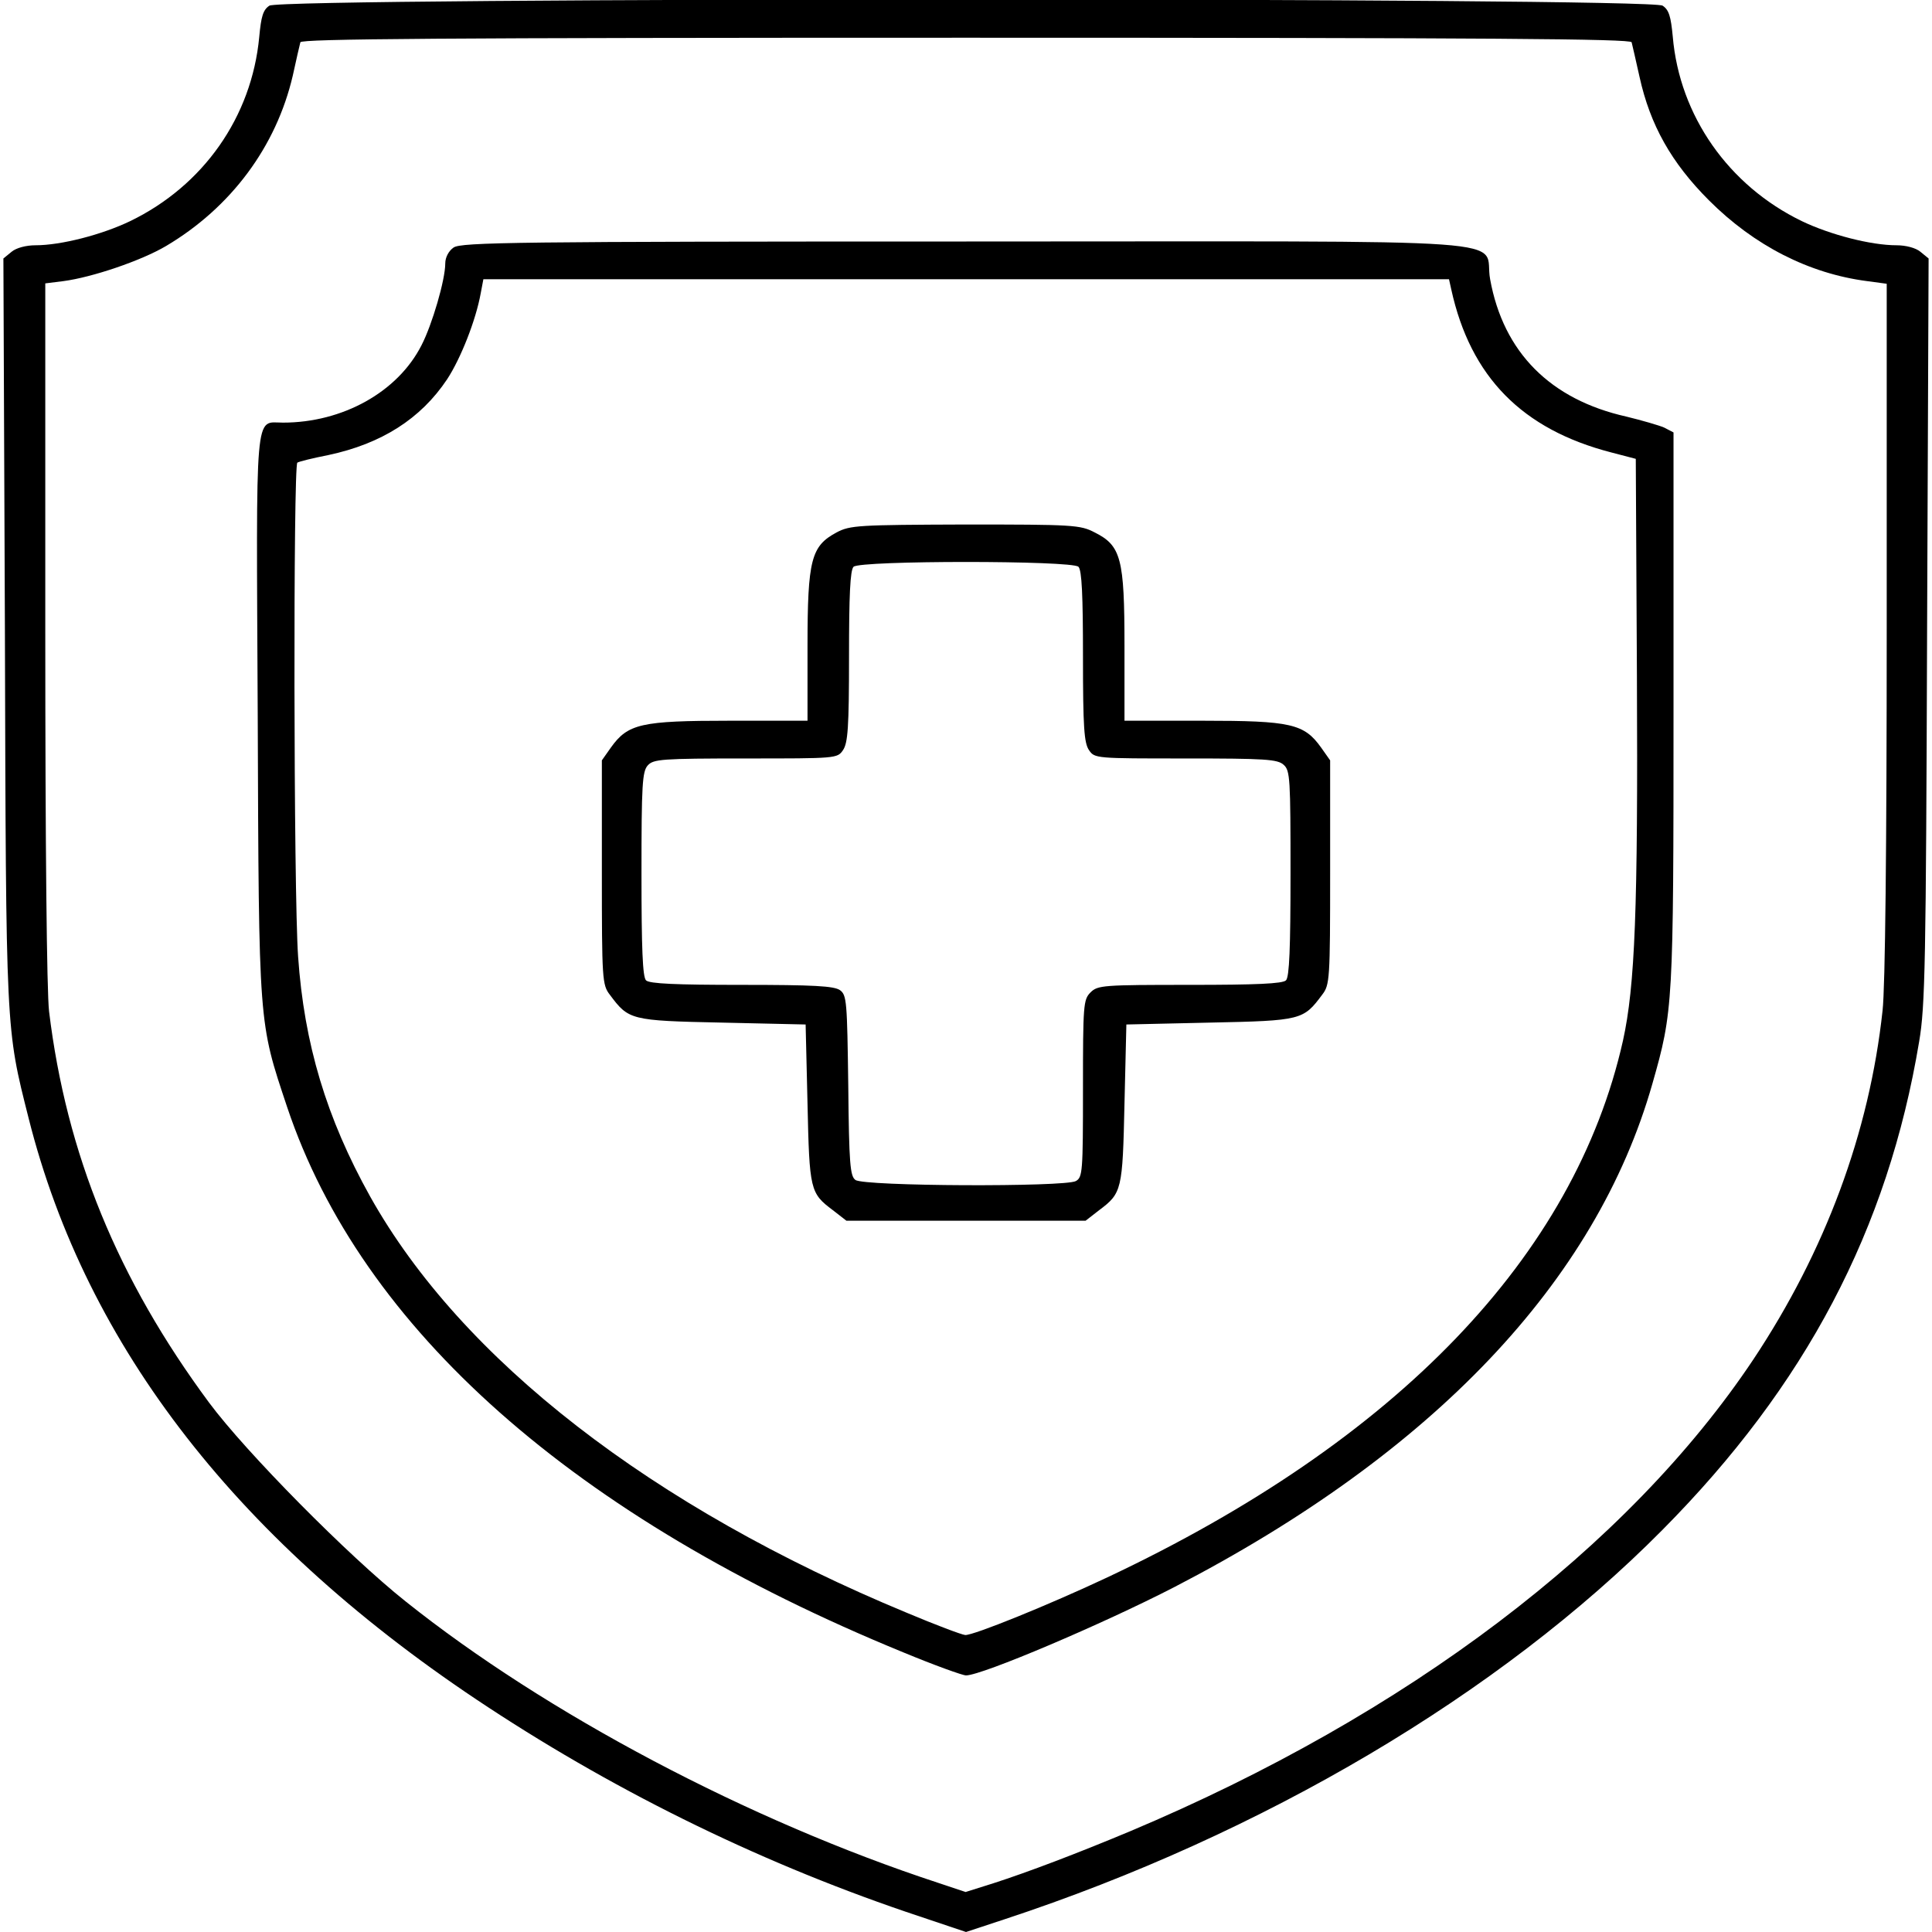
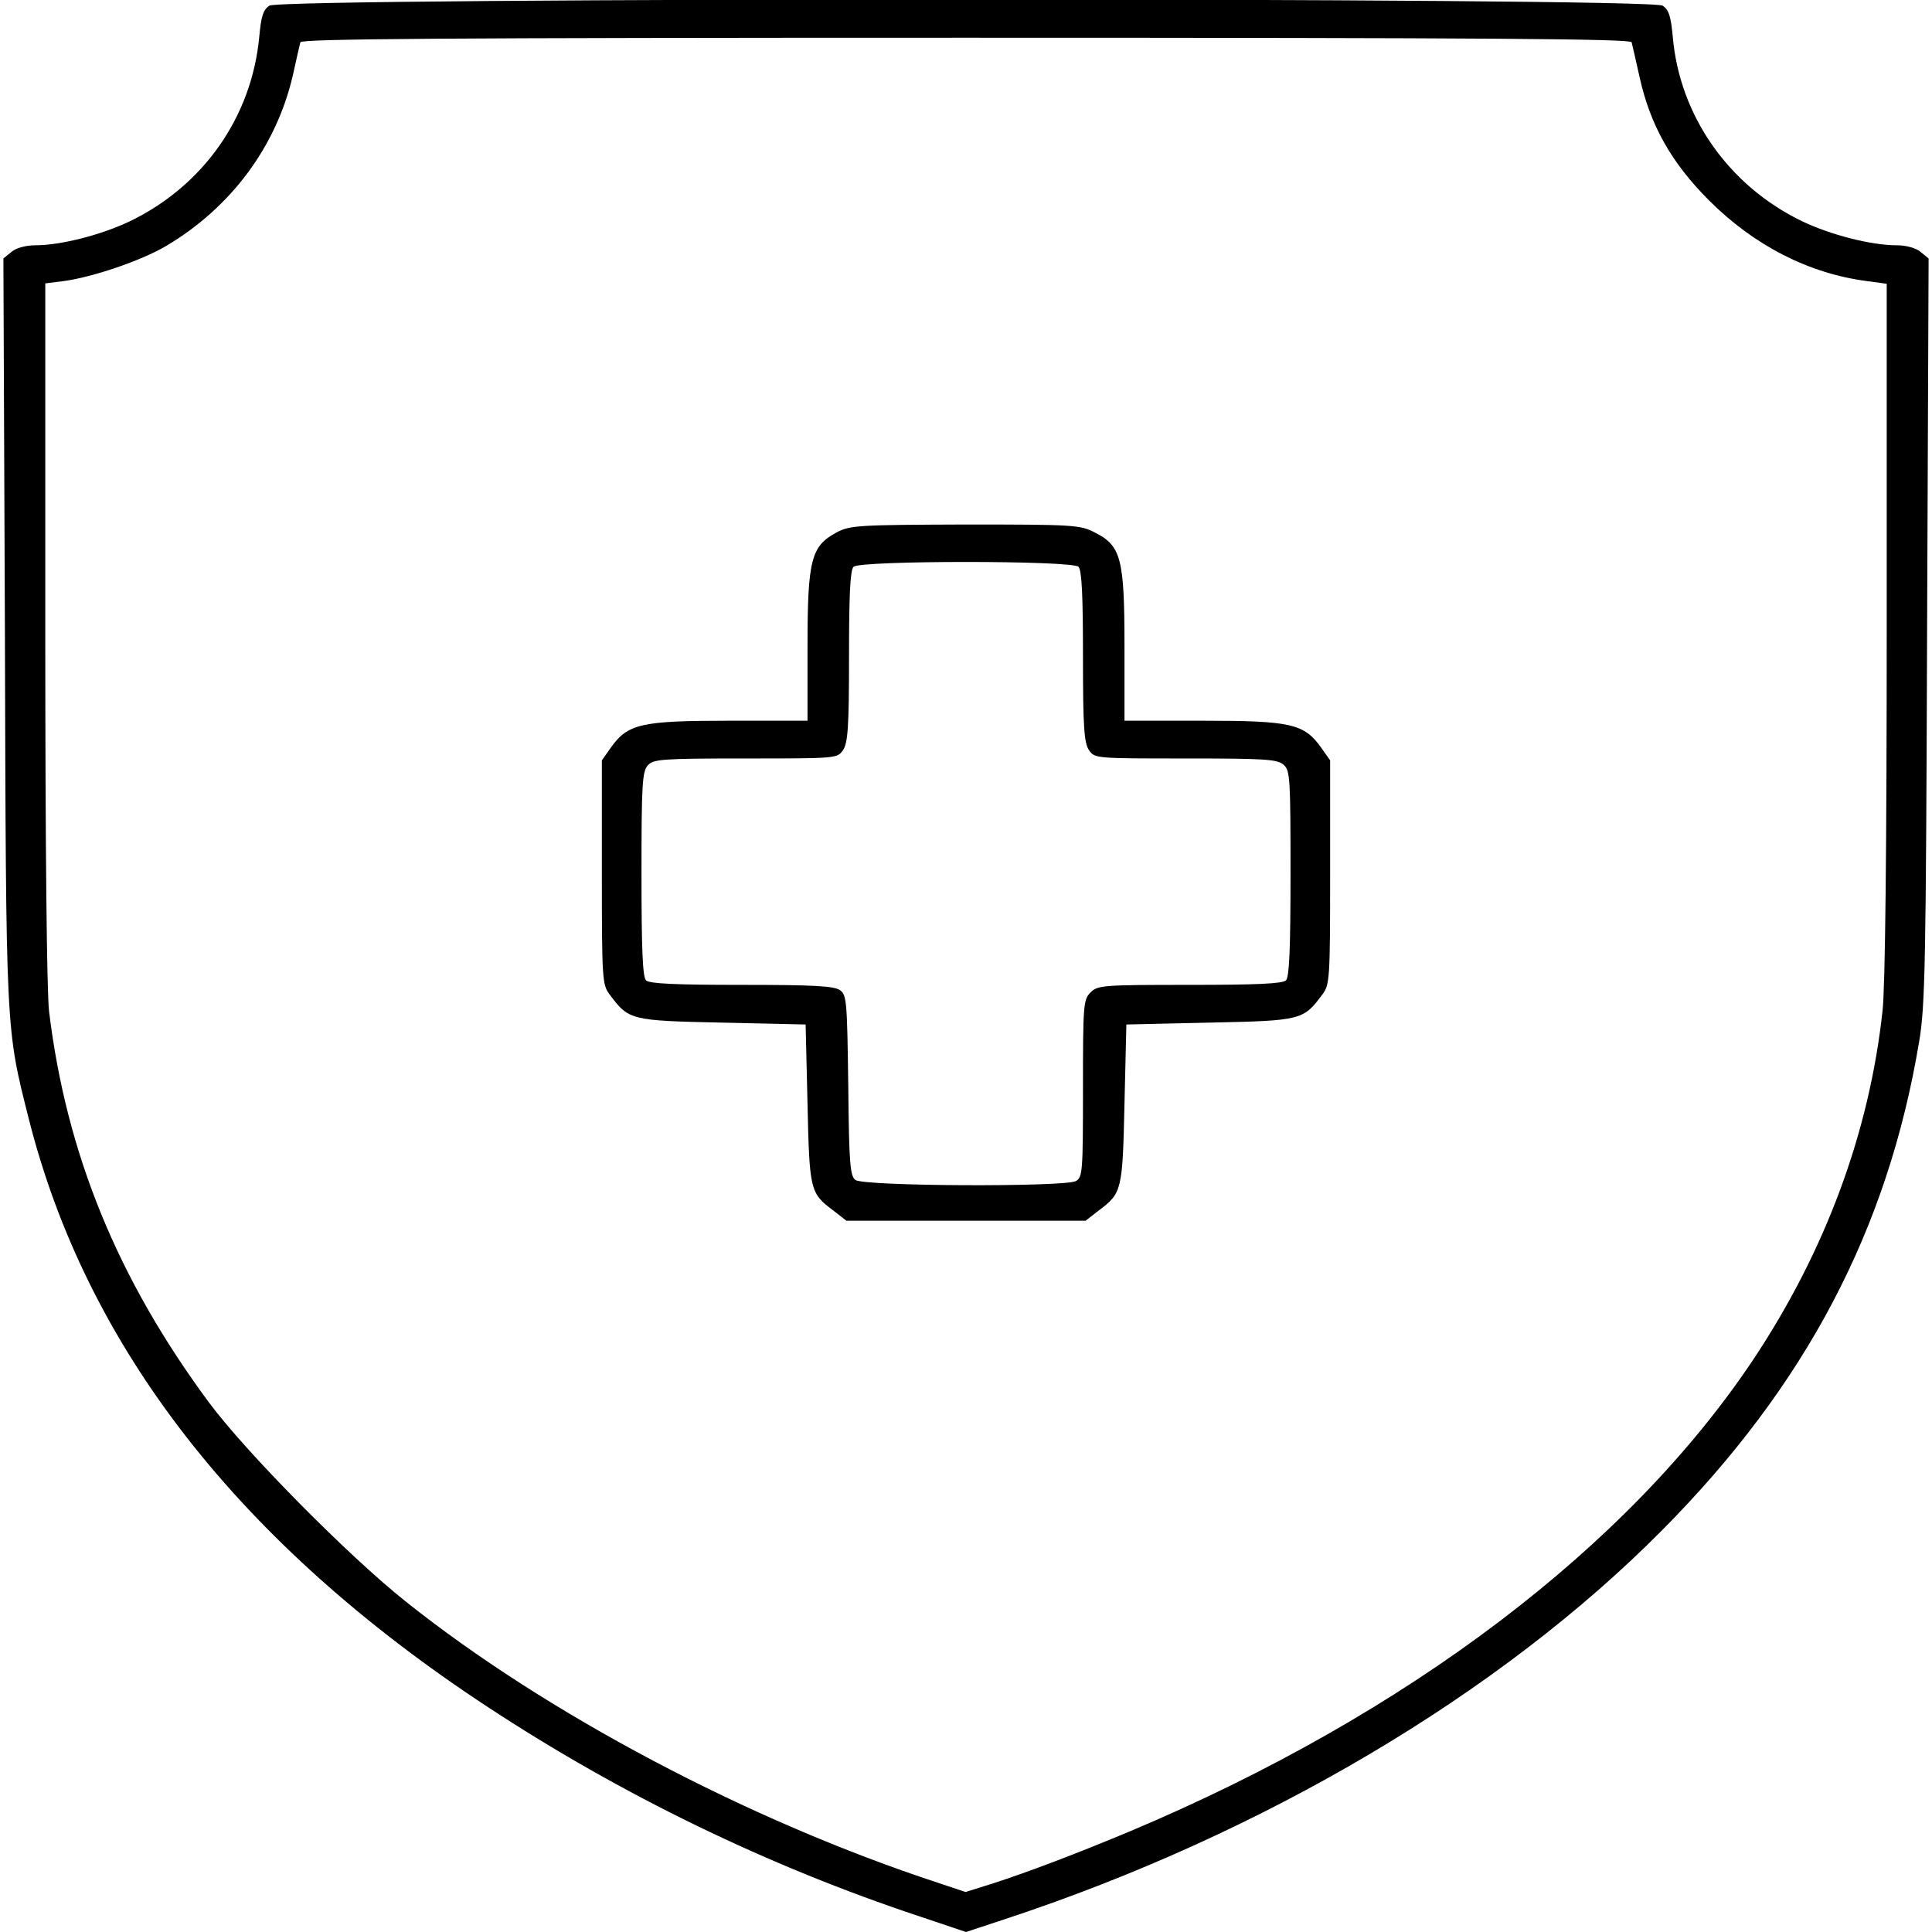
<svg xmlns="http://www.w3.org/2000/svg" preserveAspectRatio="xMidYMid meet" viewBox="0 0 512 512" height="512pt" width="512pt" version="1.0">
  <g stroke="none" fill="#000000" transform="translate(0,512) scale(0.1,-0.1)">
    <path d="M714 5105 c-17 -11 -22 -29 -27 -83 -20 -212 -148 -394 -342 -488 -75 -36 -183 -64 -251 -64 -25 0 -51 -7 -63 -17 l-22 -18 4 -985 c3 -1073 2 -1052 63 -1294 153 -607 559 -1128 1217 -1560 353 -232 741 -421 1145 -555 l122 -41 103 34 c683 225 1311 596 1742 1031 380 383 598 796 681 1295 16 94 18 207 21 1090 l4 985 -22 18 c-12 10 -38 17 -63 17 -68 0 -176 28 -251 64 -194 94 -324 279 -342 489 -5 53 -10 71 -27 82 -31 22 -3661 22 -3692 0z m3610 -97 c2 -7 11 -48 21 -92 28 -127 84 -227 184 -327 120 -120 265 -194 419 -214 l52 -7 0 -914 c0 -581 -4 -950 -11 -1012 -35 -324 -152 -638 -342 -924 -332 -498 -918 -942 -1652 -1251 -141 -59 -270 -108 -363 -138 l-73 -23 -72 24 c-503 165 -1040 449 -1412 746 -151 120 -423 395 -521 527 -242 327 -378 658 -424 1037 -6 52 -10 438 -10 1007 l0 922 48 6 c76 10 206 54 272 93 172 102 292 263 336 452 9 41 18 81 20 88 3 9 364 12 1764 12 1400 0 1761 -3 1764 -12z" />
-     <path d="M1202 4464 c-13 -9 -22 -26 -22 -42 0 -44 -35 -163 -63 -217 -63 -124 -209 -205 -367 -205 -76 0 -71 52 -67 -776 3 -828 2 -810 78 -1038 197 -588 761 -1088 1633 -1445 82 -34 157 -61 166 -61 42 0 362 136 552 234 686 355 1118 810 1267 1334 55 193 56 207 56 997 l0 729 -25 13 c-14 6 -59 19 -100 29 -201 45 -326 170 -361 364 -21 112 140 100 -1388 100 -1193 0 -1339 -2 -1359 -16z m2644 -111 c51 -232 188 -371 424 -432 l65 -17 3 -575 c3 -618 -5 -822 -37 -967 -128 -570 -598 -1060 -1366 -1422 -155 -73 -355 -154 -377 -153 -10 1 -79 27 -155 59 -676 280 -1180 671 -1422 1103 -116 208 -175 405 -191 636 -12 171 -13 1302 -2 1309 5 3 41 12 82 20 141 30 245 96 315 201 36 55 76 156 89 228 l7 37 1279 0 1280 0 6 -27z" />
    <path d="M2217 3709 c-67 -36 -77 -71 -77 -301 l0 -198 -207 0 c-234 0 -269 -8 -314 -71 l-24 -34 0 -297 c0 -284 1 -298 21 -324 50 -67 54 -69 297 -74 l222 -5 5 -210 c5 -229 7 -237 67 -282 l36 -28 317 0 317 0 36 28 c60 45 62 53 67 282 l5 210 222 5 c243 5 247 7 297 74 20 26 21 40 21 324 l0 297 -24 34 c-45 63 -80 71 -313 71 l-208 0 0 198 c0 232 -9 266 -79 301 -38 20 -57 21 -343 21 -284 -1 -305 -2 -341 -21z m641 -91 c9 -9 12 -76 12 -238 0 -188 3 -229 16 -248 15 -22 18 -22 256 -22 211 0 244 -2 260 -17 17 -15 18 -37 18 -288 0 -197 -3 -274 -12 -283 -9 -9 -79 -12 -255 -12 -230 0 -244 -1 -263 -20 -19 -19 -20 -33 -20 -255 0 -221 -1 -235 -19 -245 -30 -16 -562 -14 -584 3 -14 10 -17 42 -19 250 -3 223 -4 240 -22 253 -16 11 -69 14 -261 14 -174 0 -244 3 -253 12 -9 9 -12 85 -12 282 0 237 2 272 17 288 15 16 36 18 259 18 240 0 243 0 258 22 13 19 16 60 16 248 0 162 3 229 12 238 17 17 579 17 596 0z" />
  </g>
</svg>